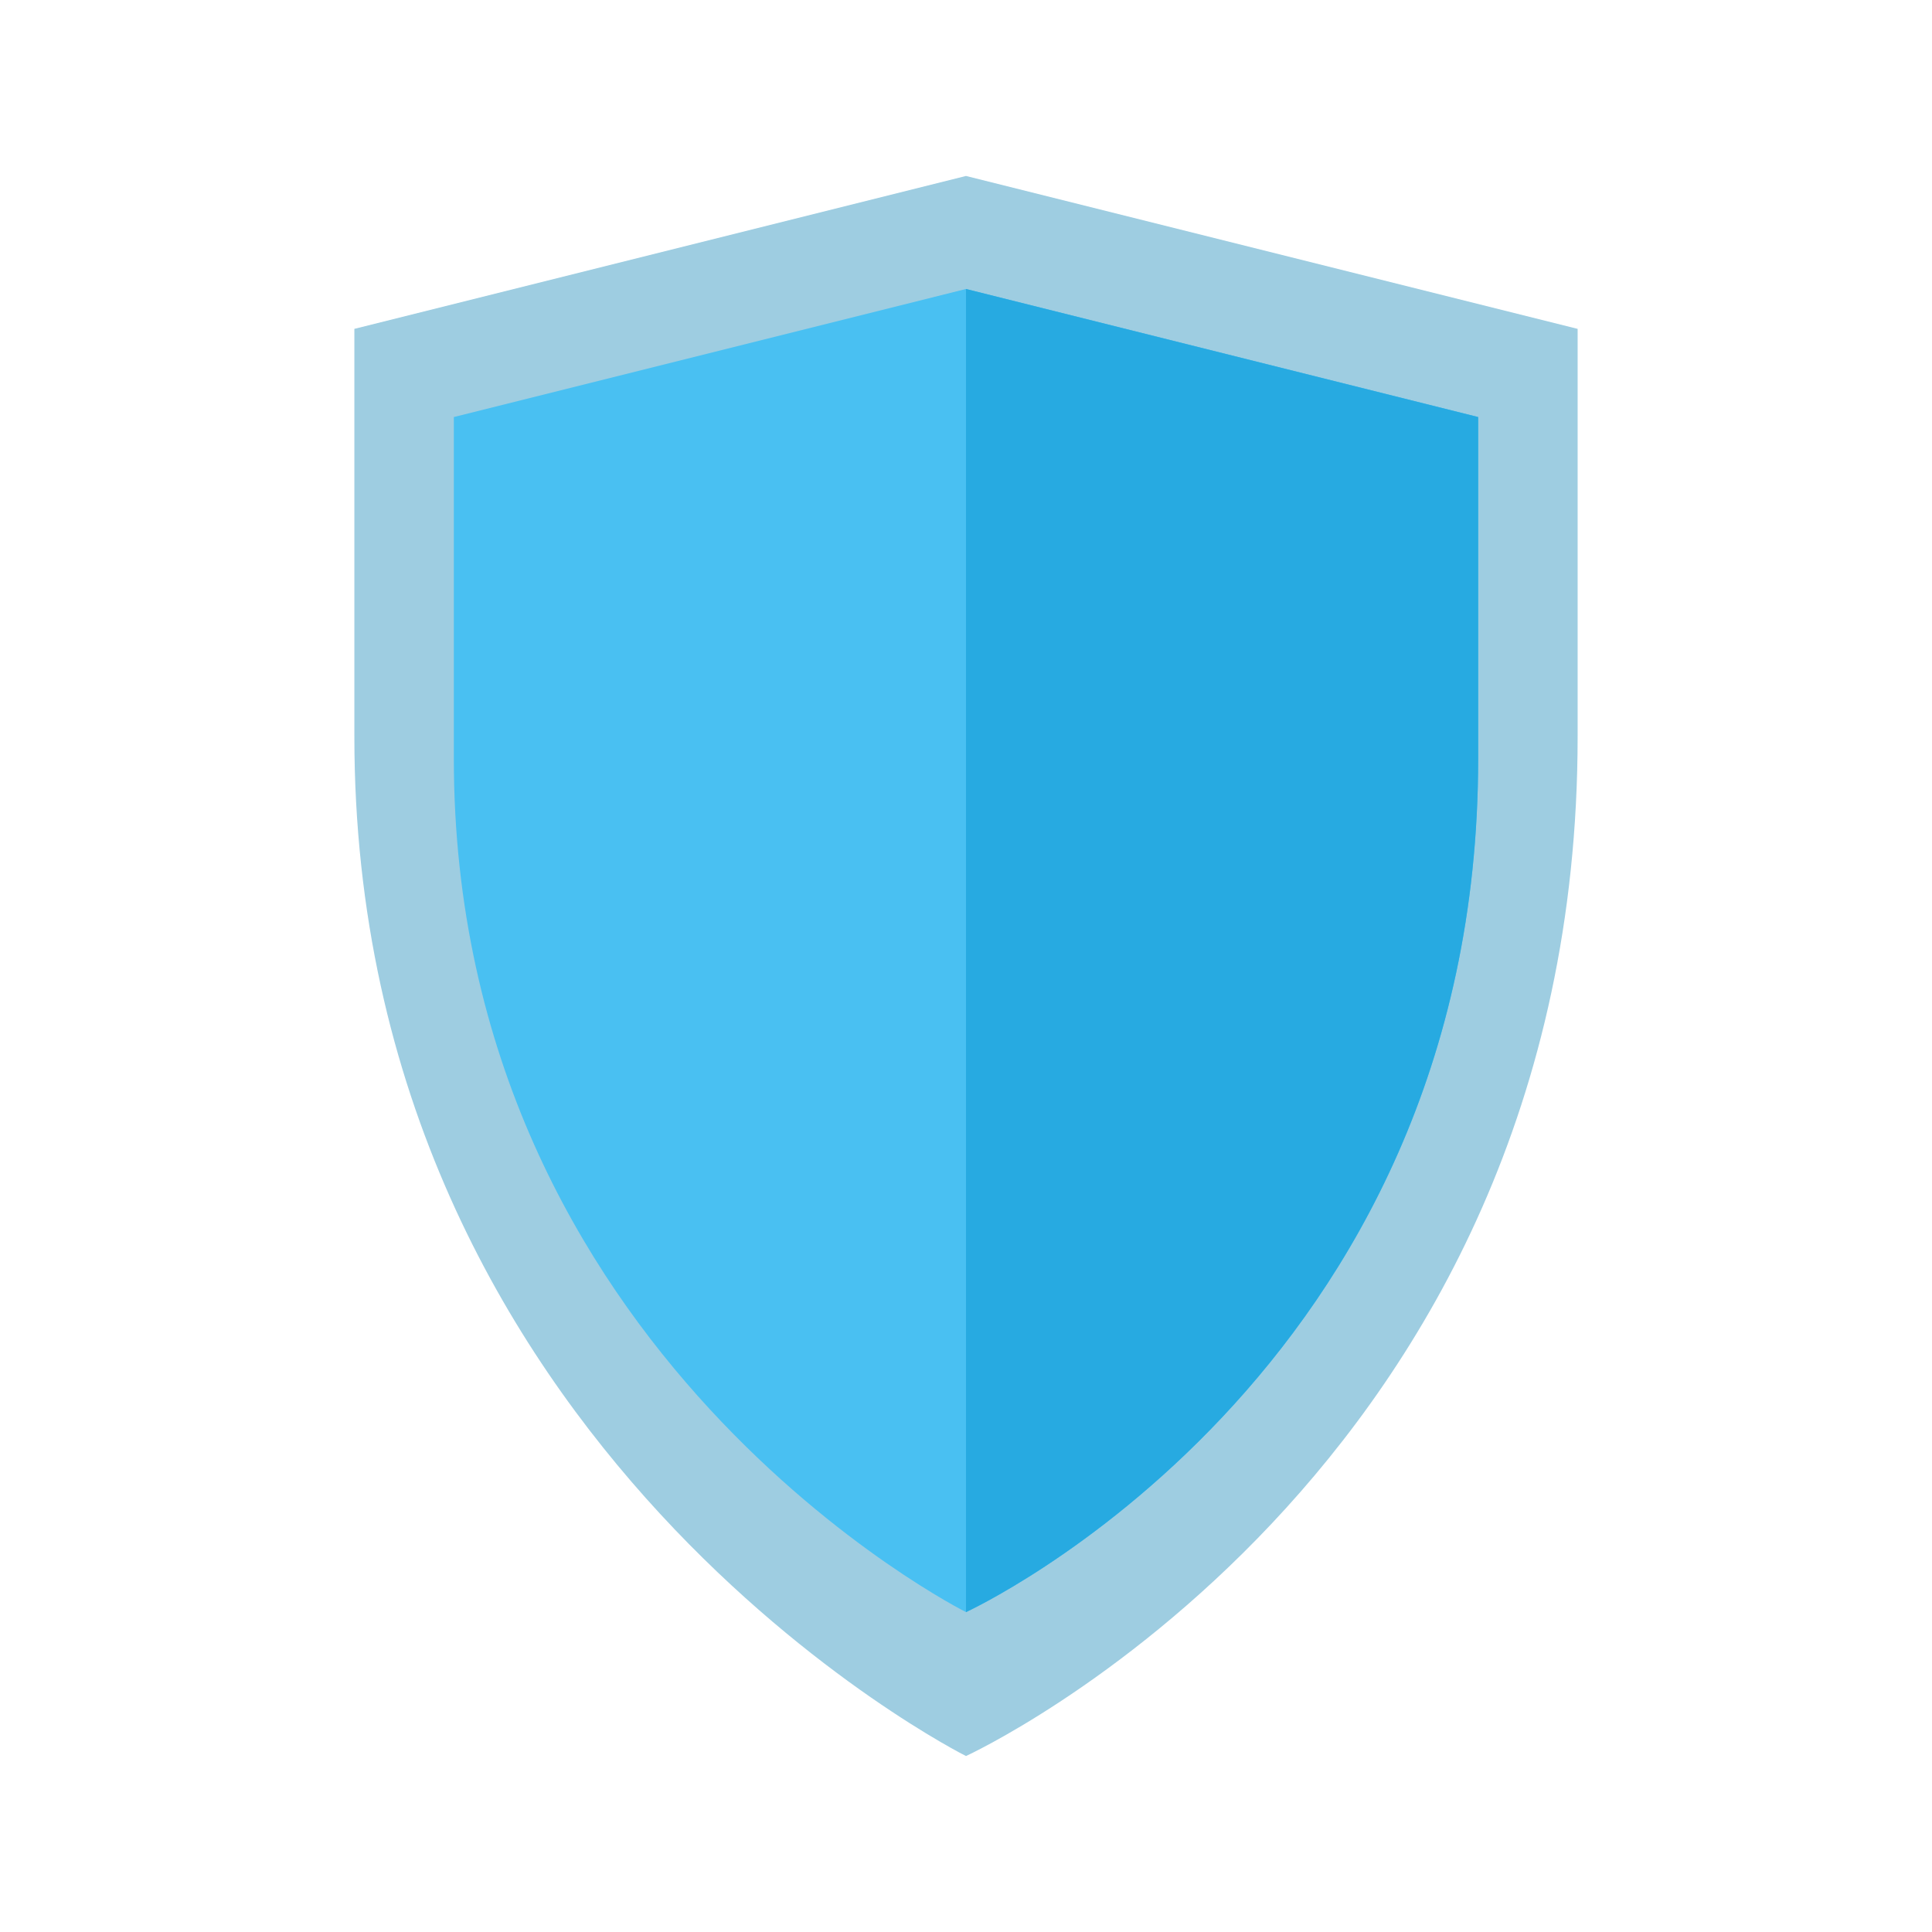
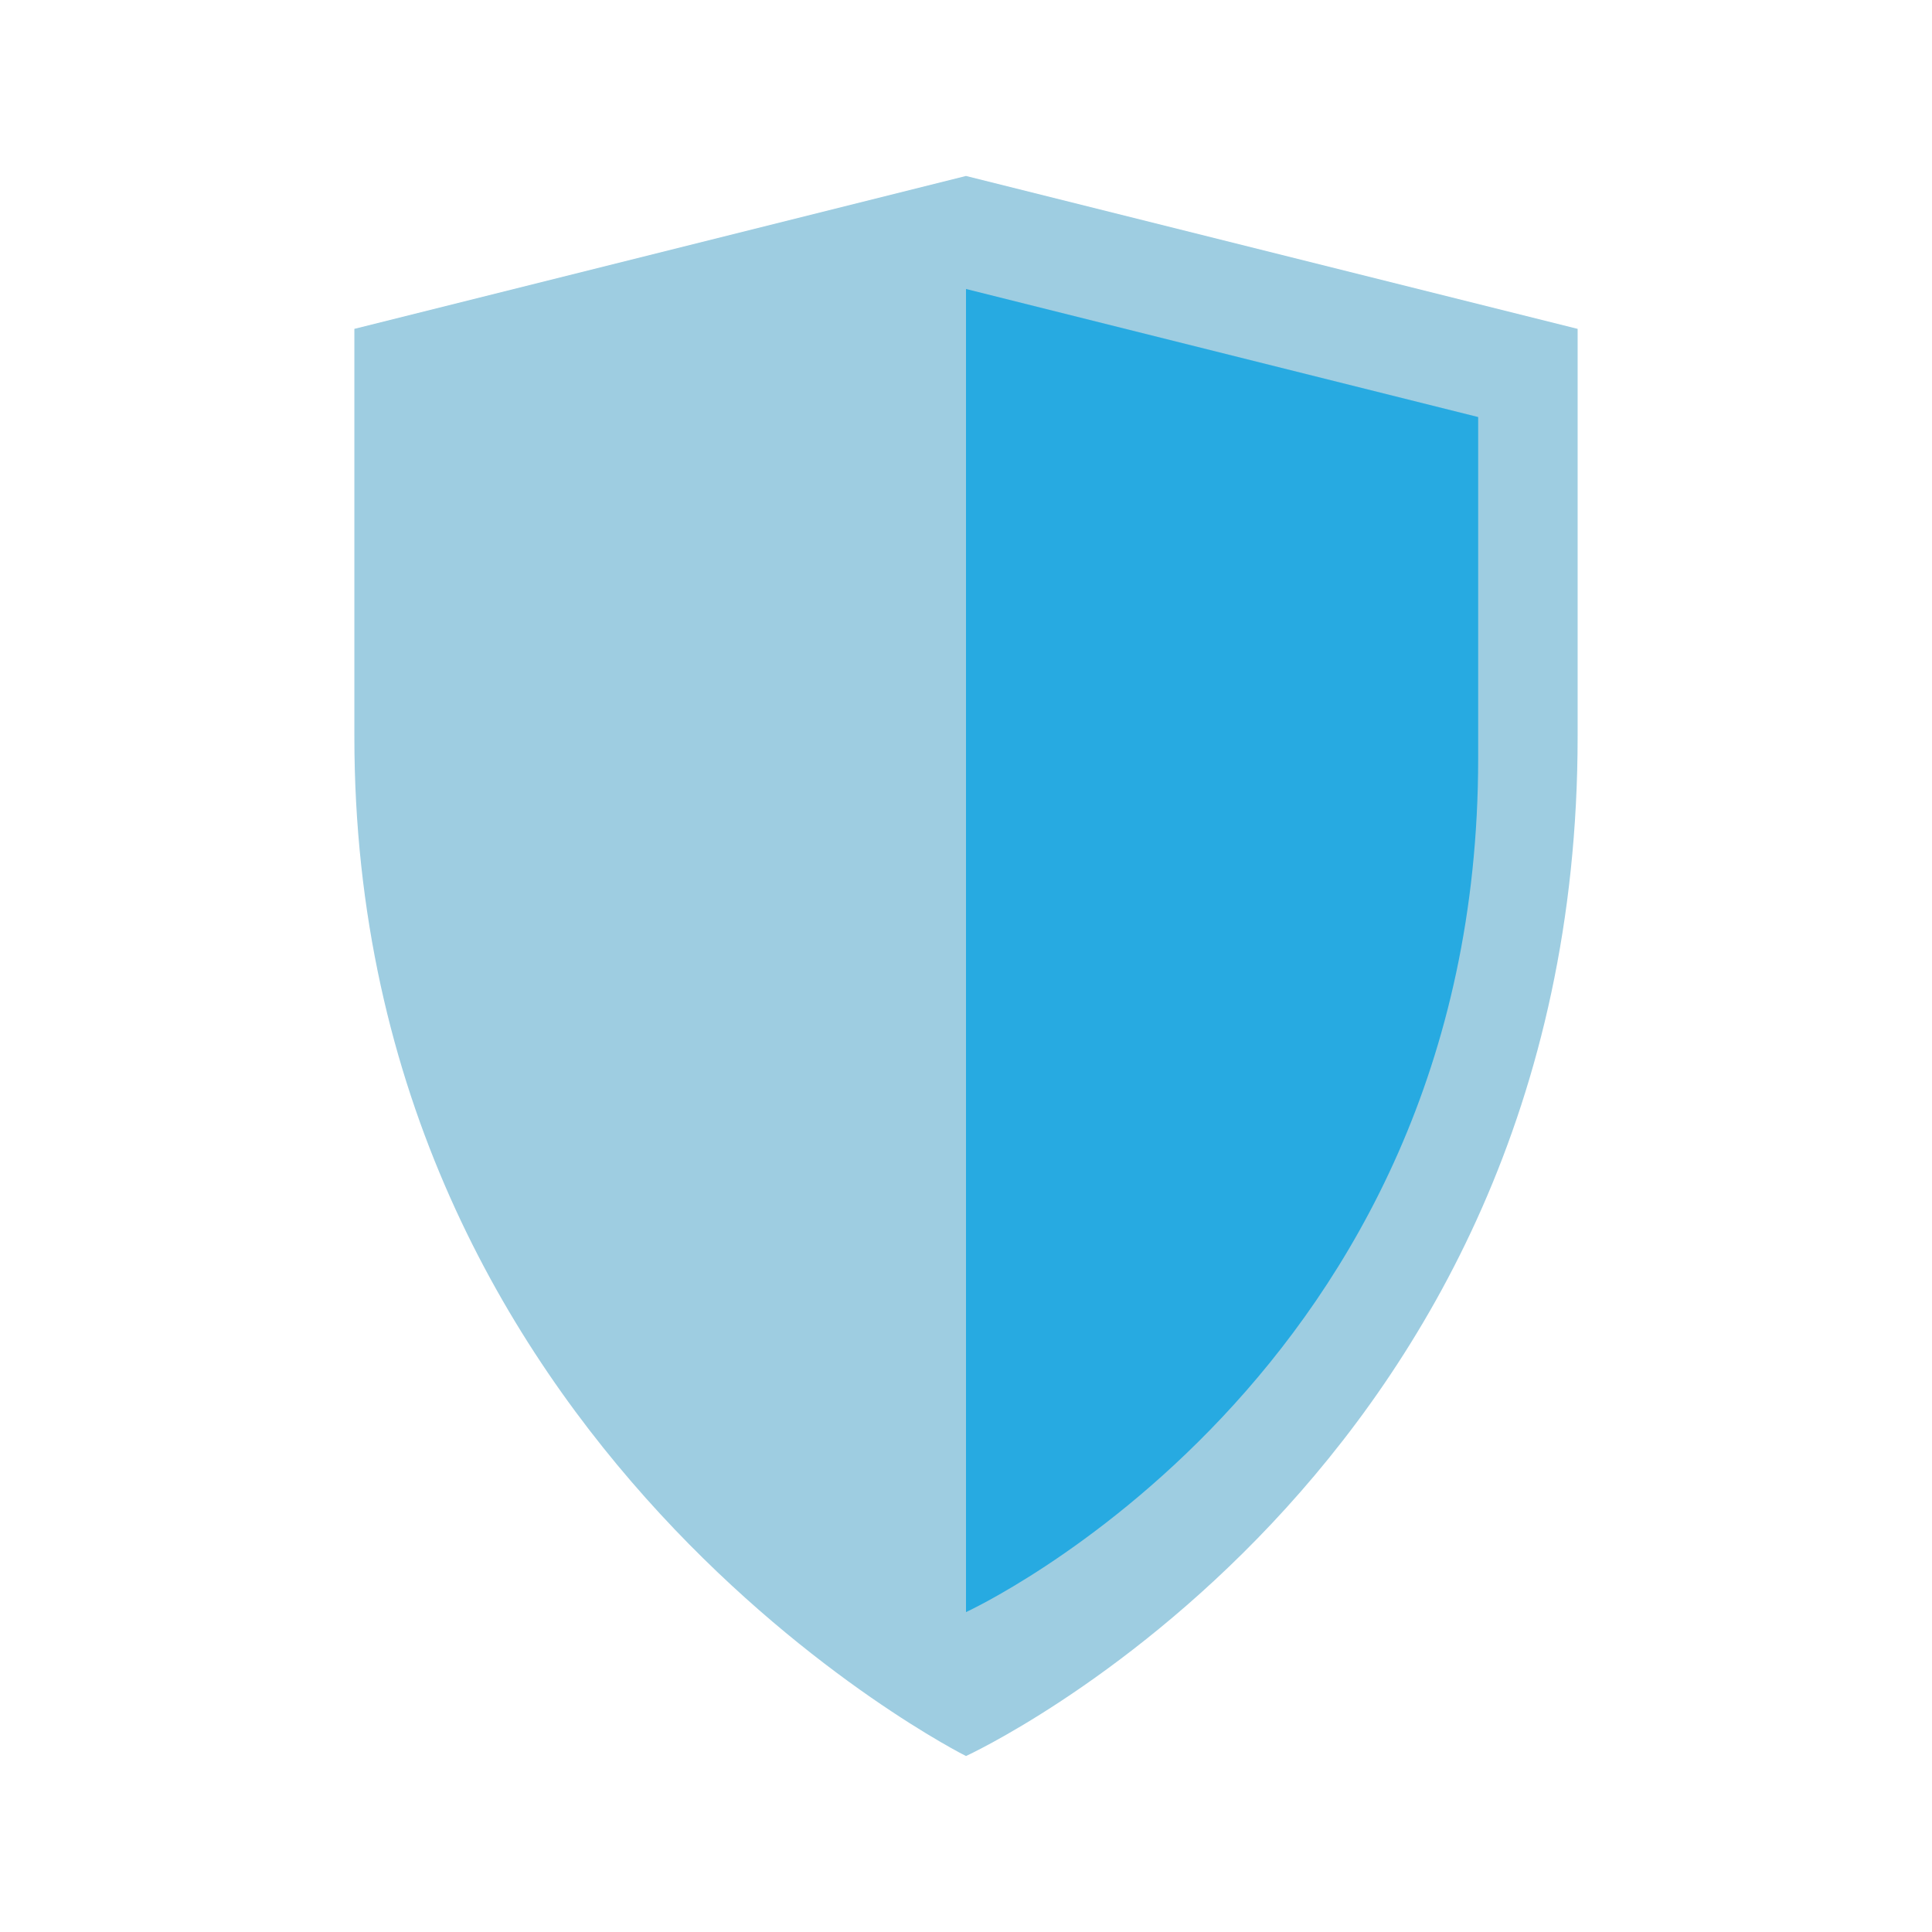
<svg xmlns="http://www.w3.org/2000/svg" viewBox="0 0 500 500">
  <defs>
    <style>.a{fill:#9ecde1;}.b{fill:#49c0f2;}.c{fill:#27aae1;}</style>
  </defs>
  <path class="a" d="M91.71,85.11V190.64C91.71,375.32,250,454.46,250,454.46s158.29-72.55,158.29-263.82V85.11L250,45.54Z" />
-   <path class="b" d="M117.45,107.93v88.36C117.45,350.94,250,417.21,250,417.21s132.55-60.75,132.55-220.92V107.93L250,74.79Z" />
  <path class="c" d="M250,417.21s132.55-60.75,132.55-220.92V107.93L250,74.79" />
</svg>